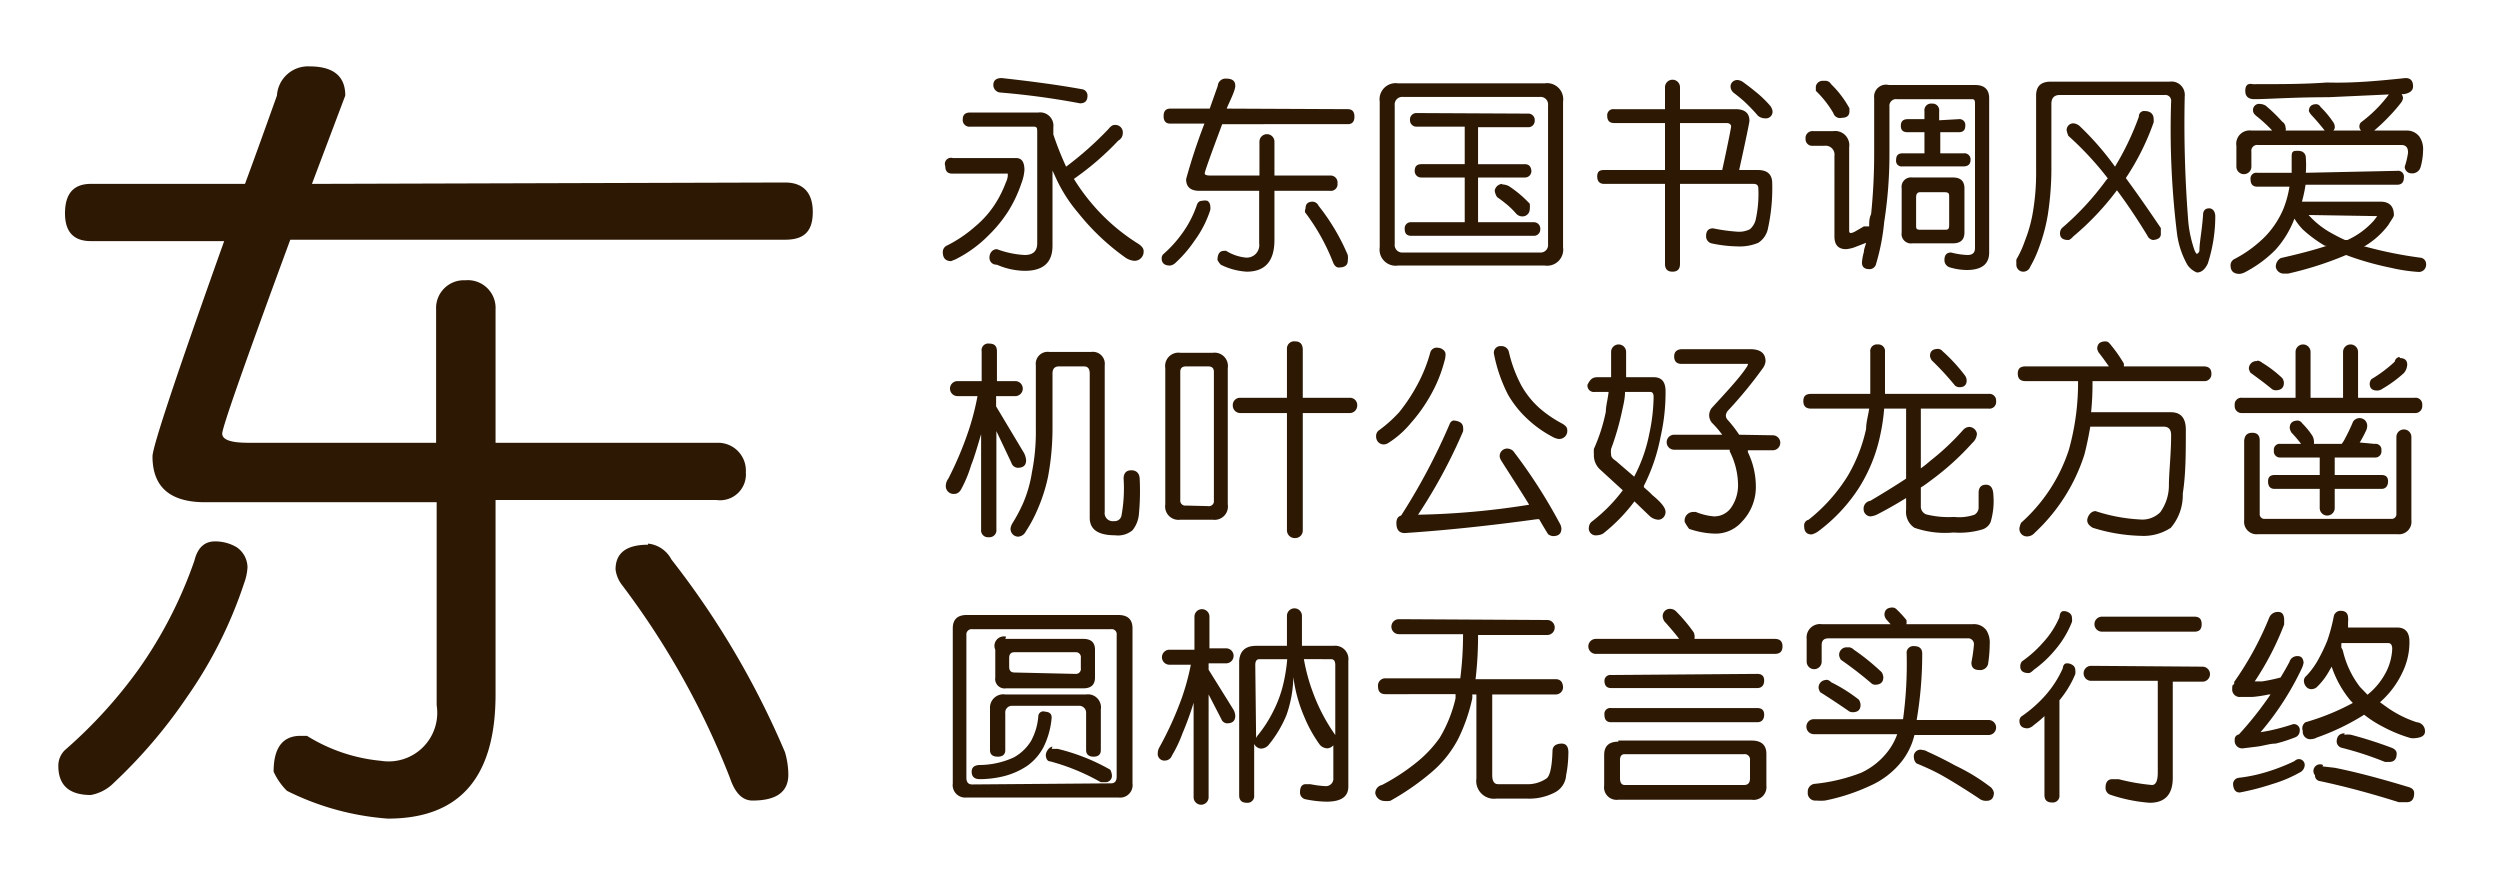
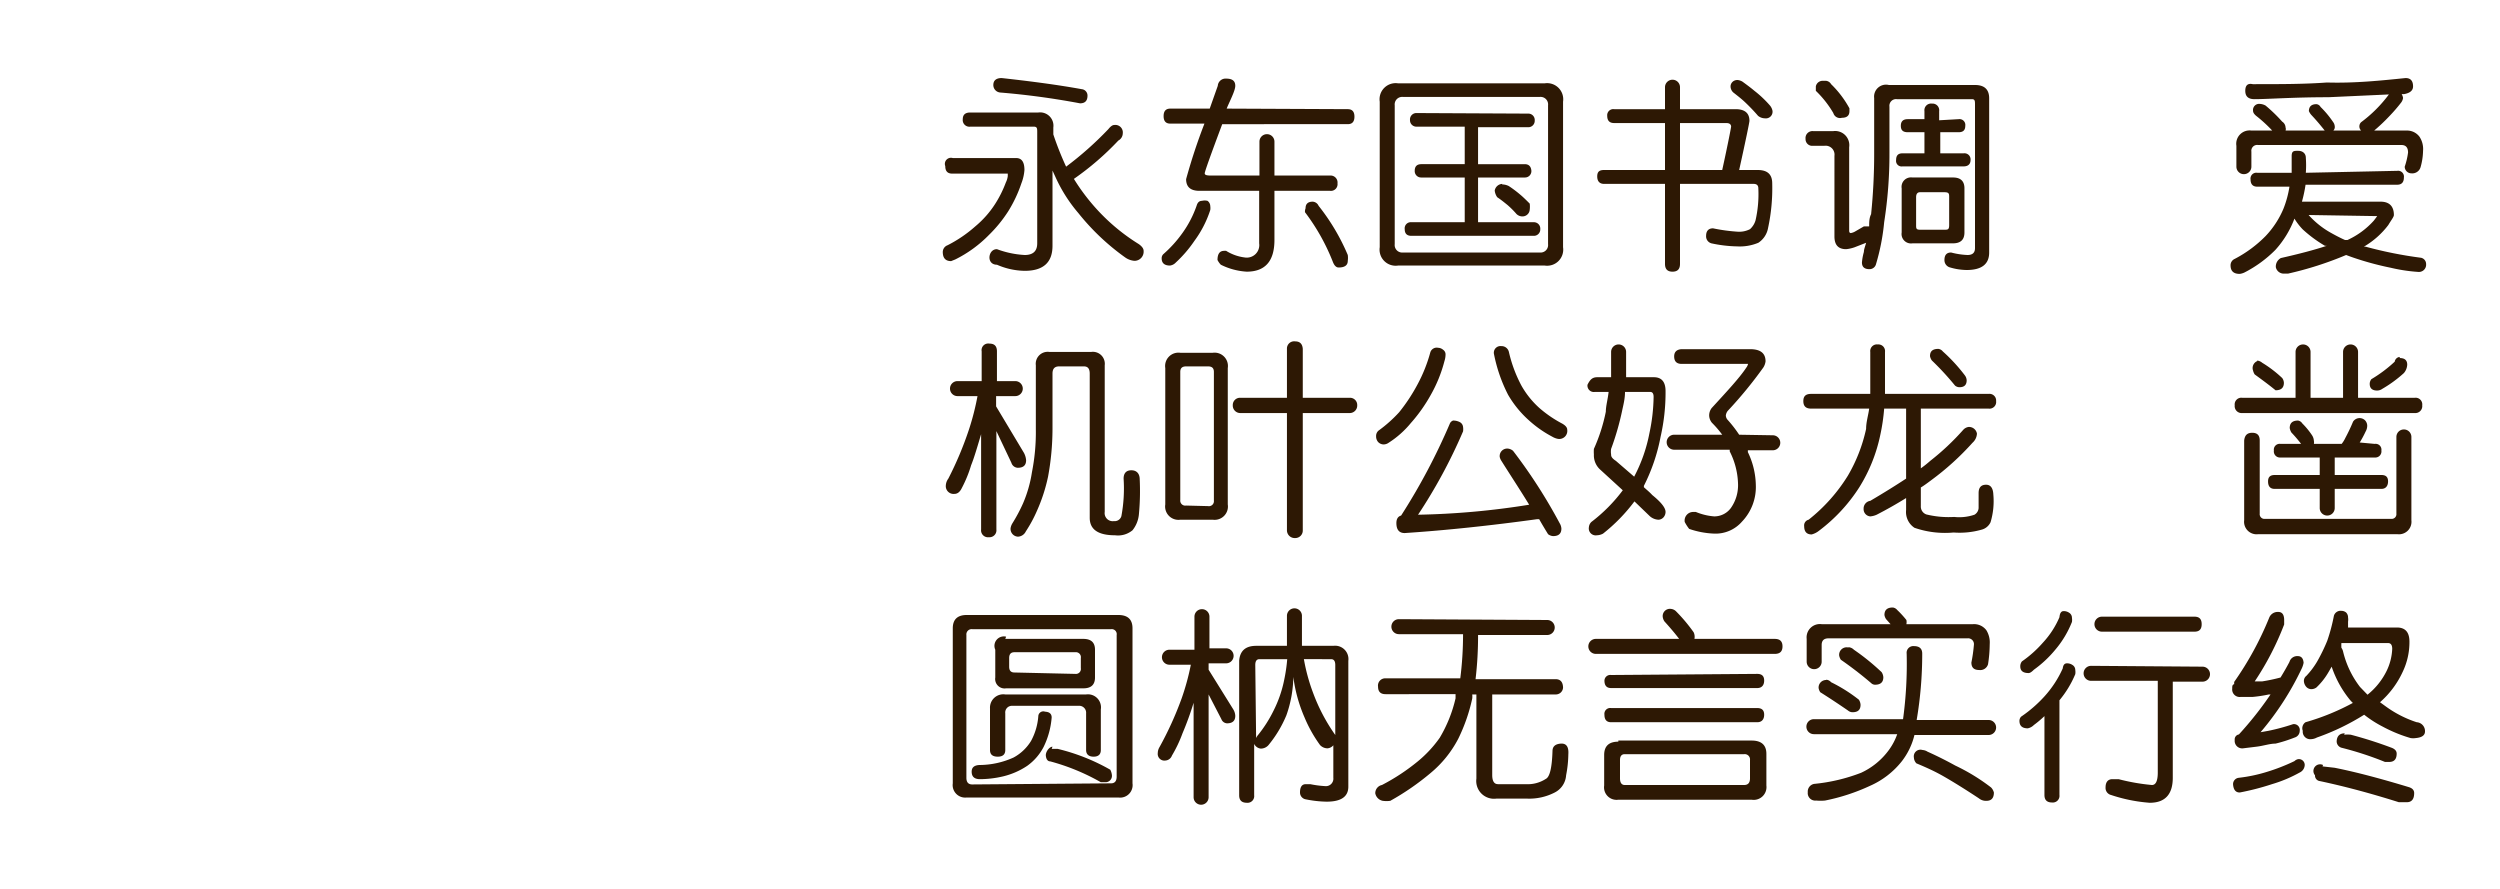
<svg xmlns="http://www.w3.org/2000/svg" viewBox="0 0 90 32">
  <defs>
    <style>.cls-1{fill:#fff;opacity:0;}.cls-2{fill:#2d1804;}</style>
  </defs>
  <title>DF_Yuan_W5</title>
  <g id="レイヤー_2" data-name="レイヤー 2">
    <g id="背景四角">
      <rect class="cls-1" width="90" height="32" />
    </g>
    <g id="main">
      <path class="cls-2" d="M34.3,5.69h2.28c.2,0,.3.14.3.43a1.65,1.65,0,0,1-.11.48,4.75,4.75,0,0,1-.47,1,4.83,4.83,0,0,1-.7.86,4.48,4.48,0,0,1-1.21.88l-.15.06q-.3,0-.3-.33a.26.26,0,0,1,.17-.24,4.71,4.71,0,0,0,1-.68,3.55,3.55,0,0,0,.71-.8,4.05,4.05,0,0,0,.39-.78.73.73,0,0,0,.07-.23q0-.09,0-.09h-2c-.17,0-.25-.09-.25-.27A.22.22,0,0,1,34.3,5.69Zm.63-1.64h2.45a.48.48,0,0,1,.54.54v.25A11.23,11.23,0,0,0,38.38,6,12.11,12.11,0,0,0,39.9,4.65q.12-.15.21-.15a.27.27,0,0,1,.31.3.3.3,0,0,1-.16.26,10.14,10.14,0,0,1-1.6,1.38,7.37,7.37,0,0,0,.84,1.11A7.1,7.1,0,0,0,41,8.79c.11.08.17.16.17.24a.33.33,0,0,1-.33.36.67.67,0,0,1-.33-.12,8.37,8.37,0,0,1-1.69-1.6A5.42,5.42,0,0,1,38,6.38l-.11-.24V8.85q0,.9-1,.9a2.58,2.58,0,0,1-1-.22c-.18,0-.27-.12-.27-.26s.09-.3.27-.3a3.37,3.37,0,0,0,1,.21q.45,0,.45-.42v-4c0-.13,0-.2-.12-.2H34.93a.24.24,0,0,1-.27-.27Q34.66,4.05,34.93,4.05Zm1.13-1.24c1,.11,2,.24,2.88.4a.23.23,0,0,1,.21.23c0,.19-.09.28-.27.28A27.69,27.69,0,0,0,36,3.33a.27.27,0,0,1-.24-.27C35.76,2.9,35.86,2.81,36.06,2.81Z" />
      <path class="cls-2" d="M43.27,7.23a.42.42,0,0,1,.2,0,.24.24,0,0,1,.1.19.5.5,0,0,1,0,.14A3.89,3.89,0,0,1,43,8.67a4.47,4.47,0,0,1-.67.78.35.35,0,0,1-.21.11c-.2,0-.3-.09-.3-.26a.2.2,0,0,1,.06-.15,4.39,4.39,0,0,0,.68-.75,3.86,3.86,0,0,0,.52-1Q43.13,7.23,43.27,7.23Zm5.25-3.3q.24,0,.24.27t-.24.27H44q-.63,1.68-.63,1.77c0,.06.07.08.23.08h1.74V5.1a.27.27,0,1,1,.54,0V6.32h2a.25.25,0,0,1,.27.28.24.24,0,0,1-.27.27h-2V8.64q0,1.14-1,1.14a2.4,2.4,0,0,1-.93-.25.67.67,0,0,1-.12-.17q0-.33.24-.33h.07a1.64,1.64,0,0,0,.68.24.45.45,0,0,0,.51-.51V6.87H43.18q-.48,0-.48-.42a20.62,20.62,0,0,1,.66-2H42.13q-.24,0-.24-.27t.24-.27h1.42l.29-.82a.28.28,0,0,1,.3-.26c.22,0,.33.08.33.26s-.21.57-.31.82ZM47.26,7.26a.25.25,0,0,1,.21.15,7.59,7.59,0,0,1,1.05,1.77.76.76,0,0,1,0,.21q0,.24-.33.24-.13,0-.21-.21a7.47,7.47,0,0,0-1-1.78A.3.3,0,0,1,47,7.5Q47,7.26,47.26,7.26Z" />
      <path class="cls-2" d="M50.33,3h5.28a.58.58,0,0,1,.66.66V8.9a.58.58,0,0,1-.66.66H50.33a.58.58,0,0,1-.66-.66V3.66A.58.58,0,0,1,50.33,3Zm5.1,6.09a.27.27,0,0,0,.3-.3v-5a.27.27,0,0,0-.3-.3H50.51a.27.27,0,0,0-.3.3v5a.27.27,0,0,0,.3.3Zm-.42-5a.23.23,0,0,1,.24.25.23.23,0,0,1-.24.24h-1.8V5.91h1.68q.22,0,.24.24a.23.23,0,0,1-.24.24H53.21V8h2a.23.23,0,0,1,.24.25.23.23,0,0,1-.24.24H50.81q-.24,0-.24-.24A.22.22,0,0,1,50.81,8h1.92V6.39H51.17a.23.23,0,0,1-.24-.24c0-.16.08-.24.24-.24h1.56V4.56H51a.23.23,0,0,1-.24-.24A.23.23,0,0,1,51,4.07Zm-.93,2.55a.53.53,0,0,1,.24.06,4.14,4.14,0,0,1,.4.3c.11.09.23.21.35.33a.89.89,0,0,1,0,.22.26.26,0,0,1-.24.24.3.3,0,0,1-.24-.09,3.21,3.21,0,0,0-.32-.32c-.1-.08-.22-.18-.37-.28a.51.51,0,0,1-.09-.24A.29.29,0,0,1,54.08,6.62Z" />
      <path class="cls-2" d="M58.11,3.93h1.83V3.14a.27.27,0,0,1,.54,0v.79h2c.33,0,.5.14.5.42,0,.05-.12.64-.37,1.77h.67c.35,0,.52.16.52.48a6.8,6.8,0,0,1-.15,1.61.8.8,0,0,1-.35.53,1.73,1.73,0,0,1-.76.13,4.74,4.74,0,0,1-.93-.11.26.26,0,0,1-.19-.27c0-.18.09-.27.25-.27a6.26,6.26,0,0,0,.87.12A.85.85,0,0,0,63,8.25a.68.68,0,0,0,.2-.32,4.24,4.24,0,0,0,.1-1.15c0-.11-.06-.16-.17-.16H60.48V9.5c0,.19-.09.28-.27.28s-.27-.09-.27-.28V6.62H57.75c-.16,0-.25-.09-.25-.27s.09-.23.25-.23h2.19V4.43H58.11c-.16,0-.25-.08-.25-.26A.22.22,0,0,1,58.11,3.93Zm2.37.5V6.12H62c.22-1,.32-1.54.32-1.56s0-.13-.17-.13Zm2.07-1.55a.42.42,0,0,1,.18.06c.15.11.3.22.43.33a4,4,0,0,1,.56.53.43.43,0,0,1,.09.19.24.24,0,0,1-.27.27.4.4,0,0,1-.25-.09,6.57,6.57,0,0,0-.5-.52c-.12-.11-.25-.21-.39-.32a.3.3,0,0,1-.1-.22C62.3,3,62.39,2.88,62.55,2.88Z" />
      <path class="cls-2" d="M68.68,3.06H71.1q.51,0,.51.48V9.09q0,.63-.81.63a2.17,2.17,0,0,1-.59-.09A.27.27,0,0,1,70,9.36q0-.27.24-.27a2.73,2.73,0,0,0,.59.09c.18,0,.27-.08.27-.25V3.77c0-.13,0-.2-.11-.2h-2.7a.24.24,0,0,0-.27.27V5.52A15.83,15.83,0,0,1,67.83,8a7.79,7.79,0,0,1-.3,1.53.24.24,0,0,1-.23.16q-.27,0-.27-.24a1.93,1.93,0,0,1,.07-.38c0-.1.05-.21.08-.33l-.41.16a1.25,1.25,0,0,1-.31.07c-.28,0-.42-.15-.42-.46V5.61a.32.32,0,0,0-.37-.36h-.45A.24.24,0,0,1,65,5a.25.25,0,0,1,.27-.28H66a.51.51,0,0,1,.57.58v3q0,.09.06.09a.46.46,0,0,0,.16-.06l.31-.18.1,0h.09c0-.15,0-.3.07-.44a21.33,21.33,0,0,0,.11-2.18v-2A.43.43,0,0,1,68,3.06Zm-3-.15a.24.24,0,0,1,.24.12,3.64,3.64,0,0,1,.66.87V4q0,.24-.27.24A.25.25,0,0,1,66,4.07a3.71,3.71,0,0,0-.63-.8V3.11A.25.25,0,0,1,65.64,2.91Zm4.83,1.38a.21.21,0,0,1,.24.24c0,.16-.08.23-.24.23h-.66v.76h.84a.22.22,0,0,1,.25.24c0,.15-.09.23-.25.23H68.49a.2.2,0,0,1-.23-.23c0-.16.07-.24.23-.24h.79V4.76h-.6c-.17,0-.25-.07-.25-.23s.08-.24.25-.24h.6V4a.24.24,0,0,1,.27-.27.24.24,0,0,1,.26.27v.33Zm-1.62,2.1h1.42c.27,0,.41.13.41.39V8.37c0,.26-.14.39-.41.39H68.85a.34.34,0,0,1-.39-.39V6.78A.34.34,0,0,1,68.85,6.39ZM70,8.27c.12,0,.17,0,.17-.17v-1c0-.12,0-.18-.17-.18h-.88c-.09,0-.14.06-.14.18v1c0,.12,0,.17.14.17Z" />
-       <path class="cls-2" d="M74.48,2.94H78.1a.48.48,0,0,1,.55.53A44.73,44.73,0,0,0,78.78,8,4.36,4.36,0,0,0,79,9a.42.42,0,0,0,.08.14A.14.14,0,0,0,79.18,9c0-.27.09-.69.13-1.26,0-.15.07-.23.2-.24s.23.09.24.27a5.54,5.54,0,0,1-.27,1.72c-.1.21-.23.32-.39.32a.75.75,0,0,1-.34-.27,3.08,3.08,0,0,1-.38-1.15,30.76,30.76,0,0,1-.21-4.73.21.21,0,0,0-.24-.24H74.15c-.2,0-.3.11-.3.32V6.12a10.84,10.84,0,0,1-.13,1.62,6.28,6.28,0,0,1-.31,1.16,4.29,4.29,0,0,1-.32.7.27.27,0,0,1-.23.18.25.25,0,0,1-.27-.28.94.94,0,0,1,0-.16,3.7,3.7,0,0,0,.31-.68,5,5,0,0,0,.29-1.06,8.42,8.42,0,0,0,.11-1.48V3.44c0-.33.17-.5.52-.5ZM77.23,4a.32.32,0,0,1,.2.06.26.26,0,0,1,.1.21.5.5,0,0,1,0,.14,9,9,0,0,1-1,2q.58.79,1.26,1.8v.22q0,.18-.27.21a.25.25,0,0,1-.21-.15c-.37-.61-.74-1.16-1.1-1.64a9.87,9.87,0,0,1-1.57,1.66c-.08.09-.14.13-.18.13q-.3,0-.3-.24a.28.28,0,0,1,.07-.19,10,10,0,0,0,1.59-1.72l.06-.07a11.27,11.27,0,0,0-1.42-1.53,1.3,1.3,0,0,1-.06-.19.24.24,0,0,1,.24-.26.39.39,0,0,1,.25.12A10.37,10.37,0,0,1,76.14,6,10.06,10.06,0,0,0,77,4.2.19.19,0,0,1,77.23,4Z" />
      <path class="cls-2" d="M86.3,6.15a.21.21,0,0,1,.24.24c0,.17-.08.26-.24.26H83a5,5,0,0,1-.13.61H85.7c.32,0,.48.17.48.48,0,.07-.1.19-.2.36a3,3,0,0,1-.88.78l.06,0a14.76,14.76,0,0,0,2,.4.23.23,0,0,1,.18.23.26.26,0,0,1-.27.28,6,6,0,0,1-1-.15,10.77,10.77,0,0,1-1.42-.39l-.19-.07a12.29,12.29,0,0,1-2.09.67l-.14,0a.29.29,0,0,1-.3-.23.35.35,0,0,1,.18-.33c.66-.15,1.2-.29,1.65-.44l-.06,0a4.61,4.61,0,0,1-.8-.59,2.14,2.14,0,0,1-.3-.39A3.5,3.5,0,0,1,81.91,9a4.39,4.39,0,0,1-1.11.81.58.58,0,0,1-.17.05c-.22,0-.33-.1-.33-.31a.25.25,0,0,1,.15-.23,4.44,4.44,0,0,0,1.11-.82,3.25,3.25,0,0,0,.65-1,3.66,3.66,0,0,0,.21-.78H81.26c-.16,0-.24-.09-.24-.26a.21.21,0,0,1,.24-.24H82.5c0-.2,0-.4,0-.6s.09-.19.24-.19.27.09.27.25a3.81,3.81,0,0,1,0,.54Zm.3-3.34q.27,0,.27.3c0,.15-.11.24-.33.28h-.08a.34.34,0,0,1,.05.14.37.37,0,0,1-.06.15A5.72,5.72,0,0,1,86,4.2a6.36,6.36,0,0,1-.53.5h1.16a.56.56,0,0,1,.47.22.8.8,0,0,1,.13.51,2.29,2.29,0,0,1-.09.59.31.31,0,0,1-.33.22A.24.24,0,0,1,86.57,6a2.6,2.6,0,0,0,.12-.51q0-.27-.24-.27H81.29a.21.21,0,0,0-.24.24V6a.27.27,0,1,1-.54,0V5.25a.48.48,0,0,1,.54-.55h.75a5.23,5.23,0,0,0-.54-.5q-.15-.11-.15-.21a.22.22,0,0,1,.24-.25.48.48,0,0,1,.21.06,5.57,5.57,0,0,1,.6.58.26.26,0,0,1,.12.21.16.16,0,0,1,0,.11h1.41c-.15-.19-.31-.38-.48-.56A.53.53,0,0,1,83.12,4c0-.16.09-.25.27-.25a.19.19,0,0,1,.15.1,3.48,3.48,0,0,1,.45.54.29.29,0,0,1,.06.15A.18.18,0,0,1,84,4.7h1a.21.21,0,0,1,0-.3,4.82,4.82,0,0,0,1-1h0l-2.18.1c-1.28,0-2.17.07-2.66.07q-.33,0-.33-.3t.27-.24c1,0,1.85,0,2.67-.06C84.77,3,85.72,2.9,86.6,2.81ZM83.11,7.74a3.09,3.09,0,0,0,.8.64c.16.09.33.18.51.26l.09,0a2.89,2.89,0,0,0,.95-.7l.12-.16Z" />
      <path class="cls-2" d="M36.55,13.72a.27.27,0,0,1,0,.54h-.69v.37l1,1.67a.67.67,0,0,1,.08.27q0,.27-.3.27a.25.25,0,0,1-.23-.18l-.54-1.14v3.54a.25.25,0,0,1-.27.28.25.25,0,0,1-.28-.28V15.53a.3.3,0,0,1,0,.1c-.14.47-.25.85-.36,1.12a4.47,4.47,0,0,1-.33.81c-.07.15-.16.22-.27.22a.28.28,0,0,1-.31-.31.45.45,0,0,1,.09-.24,12.4,12.4,0,0,0,.74-1.76,9.21,9.21,0,0,0,.31-1.21h-.72a.27.27,0,0,1,0-.54h.87V12.65a.24.24,0,0,1,.28-.28c.18,0,.27.09.27.28v1.07Zm1.73-1.05h1a.43.43,0,0,1,.49.48v5.28a.29.29,0,0,0,.33.33.25.25,0,0,0,.27-.18,5.45,5.45,0,0,0,.08-1.35c0-.2.1-.3.28-.3s.3.11.3.33A8.89,8.89,0,0,1,41,18.52a1.07,1.07,0,0,1-.23.57.82.82,0,0,1-.63.18c-.61,0-.91-.21-.91-.63V13.45c0-.18-.07-.26-.21-.26h-.89c-.16,0-.24.08-.24.26v2a9.54,9.54,0,0,1-.16,1.71,6.05,6.05,0,0,1-.4,1.23,4.85,4.85,0,0,1-.4.74.33.33,0,0,1-.28.19.28.28,0,0,1-.27-.3.49.49,0,0,1,.06-.17,5.88,5.88,0,0,0,.39-.73A4.6,4.6,0,0,0,37.15,17a7.38,7.38,0,0,0,.14-1.55V13.15a.43.43,0,0,1,.49-.48Z" />
      <path class="cls-2" d="M42.49,12.7h1.17a.48.48,0,0,1,.54.55v4.91a.48.48,0,0,1-.54.55H42.49a.48.48,0,0,1-.54-.55V13.25A.48.48,0,0,1,42.49,12.7Zm1,5.52a.18.18,0,0,0,.21-.2V13.39c0-.14-.07-.2-.21-.2H42.7c-.14,0-.21.06-.21.2V18a.18.18,0,0,0,.21.2Zm5.1-3.9a.26.26,0,0,1,.27.27.27.27,0,0,1-.27.28H46.9v4.22a.27.27,0,0,1-.27.28.28.28,0,0,1-.3-.28V14.87H44.65a.27.27,0,0,1-.27-.28.26.26,0,0,1,.27-.27h1.68V12.56a.26.26,0,0,1,.3-.27q.25,0,.27.27v1.76Z" />
      <path class="cls-2" d="M51.77,12.52a.29.29,0,0,1,.18.07.2.2,0,0,1,.09.17A.81.81,0,0,1,52,13a5,5,0,0,1-.5,1.23,5.63,5.63,0,0,1-.71,1,3.4,3.4,0,0,1-.8.71.32.32,0,0,1-.18.06.28.28,0,0,1-.2-.09.31.31,0,0,1-.07-.21.25.25,0,0,1,.09-.2,4.81,4.81,0,0,0,.74-.66,6.29,6.29,0,0,0,.66-1,5.4,5.4,0,0,0,.46-1.15A.24.24,0,0,1,51.77,12.52Zm.54,2.62a.51.51,0,0,1,.25.06.22.22,0,0,1,.11.17.55.55,0,0,1,0,.16,18.87,18.87,0,0,1-1.62,3,28.22,28.22,0,0,0,4-.36c-.33-.54-.68-1.07-1-1.58a.42.42,0,0,1-.06-.14.27.27,0,0,1,.3-.3.34.34,0,0,1,.18.08,19,19,0,0,1,1.68,2.61.41.41,0,0,1,.06.19q0,.27-.3.27a.34.34,0,0,1-.18-.07c-.11-.18-.22-.36-.32-.54h-.07c-1.67.23-3.26.4-4.77.5q-.3,0-.3-.36c0-.15.06-.24.17-.27a22.39,22.39,0,0,0,1.75-3.3A.2.2,0,0,1,52.31,15.14Zm1.74-2.68a.27.27,0,0,1,.27.21,4.89,4.89,0,0,0,.45,1.21,3.18,3.18,0,0,0,.65.81,4.28,4.28,0,0,0,.82.56c.12.07.18.14.18.22a.29.29,0,0,1-.33.33.63.63,0,0,1-.21-.08,4.06,4.06,0,0,1-.83-.58,3.75,3.75,0,0,1-.76-.93,5.53,5.53,0,0,1-.51-1.48A.24.24,0,0,1,54.05,12.46Z" />
      <path class="cls-2" d="M57.5,13.58H58c0-.28,0-.58,0-.91a.27.27,0,0,1,.54,0c0,.33,0,.63,0,.91h1c.28,0,.42.17.42.5a7.19,7.19,0,0,1-.18,1.65,6.64,6.64,0,0,1-.6,1.76l0,.05c.11.1.22.19.3.28.32.26.48.46.48.61a.3.3,0,0,1-.07.19.26.26,0,0,1-.18.09.5.5,0,0,1-.34-.15l-.53-.51a6.2,6.2,0,0,1-1.13,1.16.49.49,0,0,1-.22.06.25.25,0,0,1-.29-.29.3.3,0,0,1,.09-.19,5.77,5.77,0,0,0,1.13-1.14l-.83-.76a.69.69,0,0,1-.21-.53,1.32,1.32,0,0,1,0-.2,6.26,6.26,0,0,0,.43-1.34c0-.2.07-.44.1-.71h-.5a.23.23,0,0,1-.26-.26C57.24,13.67,57.32,13.58,57.5,13.58Zm1,.53c0,.25-.06.47-.1.66A9.76,9.76,0,0,1,58,16.16a.63.63,0,0,0,0,.2c0,.05,0,.12.17.23l.66.57a5.59,5.59,0,0,0,.55-1.57,6.57,6.57,0,0,0,.15-1.3q0-.18-.12-.18Zm5.32,1.56a.27.27,0,1,1,0,.54h-.9a.09.09,0,0,1,0,.06,2.84,2.84,0,0,1,.29,1.2,1.8,1.8,0,0,1-.5,1.31,1.26,1.26,0,0,1-1,.43,3.11,3.11,0,0,1-.9-.17,1.48,1.48,0,0,1-.16-.25.31.31,0,0,1,.3-.36l.1,0a2.15,2.15,0,0,0,.66.16.74.74,0,0,0,.6-.3,1.42,1.42,0,0,0,.26-.84,2.73,2.73,0,0,0-.3-1.2l0-.06h-2a.27.27,0,1,1,0-.54H62a3.67,3.67,0,0,0-.37-.43.43.43,0,0,1-.1-.26.44.44,0,0,1,.09-.27c.54-.59,1-1.08,1.25-1.46a.33.33,0,0,0,.06-.13H60.54q-.27,0-.27-.27c0-.16.09-.25.27-.26H63c.37,0,.56.14.56.44a.54.54,0,0,1-.08.22,15.23,15.23,0,0,1-1.28,1.56.32.32,0,0,0-.07.17.25.25,0,0,0,.07.16,4.48,4.48,0,0,1,.41.53Z" />
      <path class="cls-2" d="M71.59,14.18a.24.24,0,0,1,.27.26.24.24,0,0,1-.27.27H69.15v2.15a4,4,0,0,0,.34-.27,8.94,8.94,0,0,0,1.19-1.12.32.32,0,0,1,.19-.1.29.29,0,0,1,.3.24.47.47,0,0,1-.16.33,9.75,9.75,0,0,1-1.49,1.35c-.12.09-.24.18-.37.26v.67a.3.3,0,0,0,.2.3,3.37,3.37,0,0,0,1,.09,1.7,1.7,0,0,0,.73-.08.3.3,0,0,0,.15-.24v-.54q0-.3.27-.3c.16,0,.25.12.26.35a2.64,2.64,0,0,1-.1,1,.49.49,0,0,1-.33.27,2.89,2.89,0,0,1-1,.1A3.35,3.35,0,0,1,68.92,19a.68.68,0,0,1-.3-.64v-.43c-.34.21-.69.41-1.06.6a.7.7,0,0,1-.23.06.26.26,0,0,1-.24-.27.28.28,0,0,1,.24-.29c.51-.3.94-.57,1.29-.8V14.71h-.79a7,7,0,0,1-.14.95,5.77,5.77,0,0,1-.76,1.89,6,6,0,0,1-1.45,1.56.71.71,0,0,1-.26.13q-.27,0-.27-.3a.21.21,0,0,1,.16-.23,6.11,6.11,0,0,0,1.41-1.58,5.73,5.73,0,0,0,.66-1.69c0-.25.08-.49.11-.73H65.2c-.19,0-.28-.09-.28-.27s.09-.26.28-.26h2.13q0-.33,0-.63v-.88a.24.24,0,0,1,.27-.27.24.24,0,0,1,.26.27v.88c0,.21,0,.42,0,.63Zm-1.81-1.62a.24.24,0,0,1,.16.09,6.12,6.12,0,0,1,.8.87.32.32,0,0,1,.06.17c0,.17-.09.25-.26.25a.25.25,0,0,1-.16-.06,10.17,10.17,0,0,0-.83-.9.37.37,0,0,1-.07-.16C69.48,12.64,69.58,12.56,69.78,12.56Z" />
-       <path class="cls-2" d="M79.33,13.19c.18,0,.28.08.28.26a.25.25,0,0,1-.28.27h-4a10.15,10.15,0,0,1-.05,1.12h2.87q.54,0,.54.63c0,.84,0,1.6-.11,2.3A1.81,1.81,0,0,1,78.15,19a1.79,1.79,0,0,1-1.09.29A6.25,6.25,0,0,1,75.34,19c-.14-.08-.2-.17-.2-.27s.1-.33.3-.33a6.07,6.07,0,0,0,1.59.3.92.92,0,0,0,.74-.26,1.66,1.66,0,0,0,.31-.93c0-.52.08-1.13.08-1.85q0-.3-.27-.3H75.25q-.09.53-.21,1a6.56,6.56,0,0,1-1.79,2.82.36.36,0,0,1-.25.13.27.27,0,0,1-.3-.3.71.71,0,0,1,.06-.19,6,6,0,0,0,1.72-2.63,8.94,8.94,0,0,0,.33-2.47H72.92c-.19,0-.28-.09-.28-.27s.09-.26.28-.26h3c-.12-.17-.24-.34-.36-.49a.42.42,0,0,1-.06-.14q0-.27.3-.27a.19.19,0,0,1,.15.08,5.09,5.09,0,0,1,.51.72l0,.1Z" />
-       <path class="cls-2" d="M86.93,14.32a.24.24,0,0,1,.27.27.25.25,0,0,1-.27.28H80.72a.25.25,0,0,1-.27-.28.24.24,0,0,1,.27-.27h1.92V12.67a.27.27,0,1,1,.54,0v1.65h1.17V12.67a.27.27,0,0,1,.54,0v1.65Zm-5.85,1.26c.18,0,.27.09.27.28v2.63a.17.17,0,0,0,.18.19h4.56a.17.17,0,0,0,.18-.19V15.73a.27.27,0,0,1,.54,0v3a.45.45,0,0,1-.51.5h-5a.45.45,0,0,1-.51-.5V15.86C80.81,15.67,80.9,15.58,81.08,15.58Zm.18-2.6a.34.34,0,0,1,.18.08,4.29,4.29,0,0,1,.72.55.32.32,0,0,1,.06.17q0,.27-.3.27a.24.24,0,0,1-.15-.06c-.23-.19-.49-.38-.75-.57a.42.42,0,0,1-.06-.14A.27.27,0,0,1,81.26,13Zm4.23,3a.21.21,0,0,1,.24.24.22.22,0,0,1-.24.25H84.05v.63h1.68c.16,0,.24.07.24.23s-.08.27-.24.27H84.05v.69a.27.27,0,1,1-.54,0v-.69H81.89q-.24,0-.24-.27c0-.16.08-.23.24-.23h1.62v-.63H82.1a.22.22,0,0,1-.24-.25.21.21,0,0,1,.24-.24h.74a4.71,4.71,0,0,0-.35-.41.46.46,0,0,1-.06-.16q0-.27.3-.27a.22.22,0,0,1,.15.1,2.74,2.74,0,0,1,.36.44.41.41,0,0,1,.06.19.27.27,0,0,1,0,.11h1a1.07,1.07,0,0,0,.13-.21,6.49,6.49,0,0,0,.28-.59.28.28,0,0,1,.43-.05.29.29,0,0,1,.08.19.43.43,0,0,1-.06.22,3.72,3.72,0,0,1-.21.39.1.1,0,0,1,0,0Zm.9-3.09q.27,0,.27.24a.5.5,0,0,1-.12.3,4.51,4.51,0,0,1-.78.57.32.32,0,0,1-.18.06q-.27,0-.27-.24a.27.27,0,0,1,.06-.17,4.84,4.84,0,0,0,.84-.63A.2.2,0,0,1,86.39,12.85Z" />
+       <path class="cls-2" d="M86.93,14.32a.24.24,0,0,1,.27.27.25.25,0,0,1-.27.28H80.72a.25.25,0,0,1-.27-.28.24.24,0,0,1,.27-.27h1.92V12.67a.27.27,0,1,1,.54,0v1.65h1.17V12.67a.27.27,0,0,1,.54,0v1.65Zm-5.85,1.26c.18,0,.27.09.27.28v2.63a.17.17,0,0,0,.18.19h4.56a.17.17,0,0,0,.18-.19V15.73a.27.27,0,0,1,.54,0v3a.45.45,0,0,1-.51.5h-5a.45.45,0,0,1-.51-.5V15.86C80.81,15.67,80.9,15.58,81.08,15.58Zm.18-2.6a.34.34,0,0,1,.18.08,4.29,4.29,0,0,1,.72.55.32.32,0,0,1,.06.17q0,.27-.3.27c-.23-.19-.49-.38-.75-.57a.42.42,0,0,1-.06-.14A.27.27,0,0,1,81.26,13Zm4.23,3a.21.21,0,0,1,.24.24.22.22,0,0,1-.24.25H84.05v.63h1.68c.16,0,.24.07.24.23s-.08.27-.24.27H84.05v.69a.27.27,0,1,1-.54,0v-.69H81.89q-.24,0-.24-.27c0-.16.08-.23.24-.23h1.62v-.63H82.1a.22.22,0,0,1-.24-.25.21.21,0,0,1,.24-.24h.74a4.71,4.71,0,0,0-.35-.41.46.46,0,0,1-.06-.16q0-.27.3-.27a.22.22,0,0,1,.15.1,2.74,2.74,0,0,1,.36.44.41.41,0,0,1,.06.19.27.27,0,0,1,0,.11h1a1.07,1.07,0,0,0,.13-.21,6.49,6.49,0,0,0,.28-.59.28.28,0,0,1,.43-.05.29.29,0,0,1,.08.19.43.43,0,0,1-.06.22,3.72,3.72,0,0,1-.21.39.1.1,0,0,1,0,0Zm.9-3.09q.27,0,.27.24a.5.5,0,0,1-.12.3,4.51,4.51,0,0,1-.78.57.32.32,0,0,1-.18.06q-.27,0-.27-.24a.27.27,0,0,1,.06-.17,4.84,4.84,0,0,0,.84-.63A.2.2,0,0,1,86.39,12.85Z" />
      <path class="cls-2" d="M34.8,22.14h5.46q.51,0,.51.48V28.2a.45.45,0,0,1-.51.51H34.8a.45.45,0,0,1-.5-.51V22.62C34.3,22.3,34.47,22.14,34.8,22.14ZM40,28.2c.13,0,.2-.08.2-.24v-5.1a.18.18,0,0,0-.2-.21H35a.19.19,0,0,0-.21.21V28q0,.24.21.24Zm-2.41-2.58q.27,0,.27.21a2.93,2.93,0,0,1-.29,1.06,1.93,1.93,0,0,1-.59.68,2.69,2.69,0,0,1-.87.38,3.7,3.7,0,0,1-.83.1q-.3,0-.3-.27c0-.15.09-.23.28-.24a3,3,0,0,0,1.23-.27,1.66,1.66,0,0,0,.63-.6,2.21,2.21,0,0,0,.26-.9A.18.18,0,0,1,37.62,25.62ZM36.19,25H39.1a.47.47,0,0,1,.53.54V27c0,.16-.09.24-.26.24s-.27-.08-.27-.24V25.68a.25.25,0,0,0-.28-.27H36.45a.24.24,0,0,0-.26.27V27q0,.24-.27.24c-.19,0-.28-.08-.28-.24V25.5A.48.48,0,0,1,36.19,25Zm0-2H39q.42,0,.42.39v1q0,.39-.42.39H36.22a.34.34,0,0,1-.39-.39v-1A.34.34,0,0,1,36.22,22.92Zm2.52,1.26a.18.18,0,0,0,.2-.21v-.36a.18.18,0,0,0-.2-.21H36.52c-.13,0-.19.07-.19.21V24c0,.14.06.21.19.21Zm-.85,2.7.22,0a7.24,7.24,0,0,1,1.89.75.53.53,0,0,1,.06.21.23.23,0,0,1-.22.24l-.18,0a7.71,7.71,0,0,0-1.82-.75c-.1,0-.15-.09-.16-.21S37.76,26.89,37.89,26.88Z" />
      <path class="cls-2" d="M44.14,23.34a.27.27,0,1,1,0,.54h-.63v.23l.89,1.43a.49.49,0,0,1,.07.23q0,.27-.3.27a.23.23,0,0,1-.2-.15L43.51,25v3.7a.27.27,0,0,1-.54,0v-3.4a11.2,11.2,0,0,1-.4,1.1,4.71,4.71,0,0,1-.38.8.27.27,0,0,1-.24.18.24.24,0,0,1-.27-.27.42.42,0,0,1,.06-.21,12.18,12.18,0,0,0,.8-1.76,8.64,8.64,0,0,0,.33-1.21H42.1a.27.27,0,1,1,0-.54H43V22.2a.27.27,0,0,1,.54,0v1.14Zm1.08-.09h1.11V22.17a.27.27,0,0,1,.54,0v1.08H48a.48.48,0,0,1,.54.54v4.53q0,.54-.78.54a4.06,4.06,0,0,1-.78-.09.25.25,0,0,1-.18-.24q0-.3.21-.3l.16,0a3.68,3.68,0,0,0,.53.07A.27.27,0,0,0,48,28V26.83a.31.31,0,0,1-.21.11.37.37,0,0,1-.27-.12,4.88,4.88,0,0,1-.56-1,5.36,5.36,0,0,1-.4-1.45,4.31,4.31,0,0,1-.25,1.38,4.25,4.25,0,0,1-.65,1.08.37.37,0,0,1-.27.12.3.3,0,0,1-.24-.17v1.85a.24.24,0,0,1-.26.27c-.19,0-.28-.09-.28-.27V23.79Q44.65,23.25,45.22,23.25Zm0,3.32a.41.41,0,0,1,.07-.11,4.64,4.64,0,0,0,.55-.86,4.34,4.34,0,0,0,.39-1.12,5.88,5.88,0,0,0,.11-.75h-1q-.15,0-.15.21Zm1.72-2.84a6.71,6.71,0,0,0,.33,1.21,6.52,6.52,0,0,0,.8,1.52V23.94q0-.21-.15-.21Z" />
      <path class="cls-2" d="M55.7,22.32a.27.27,0,1,1,0,.54H53.21a13.12,13.12,0,0,1-.09,1.59H56q.26,0,.27.3A.26.26,0,0,1,56,25H53.72V27.9q0,.33.21.33h1a1.2,1.2,0,0,0,.72-.19c.14-.07.22-.39.24-1q0-.25.3-.27t.27.39a4.17,4.17,0,0,1-.08.75.75.75,0,0,1-.41.62,2,2,0,0,1-1,.22H53.87a.64.64,0,0,1-.72-.72V25H53a.61.61,0,0,1,0,.15,6.31,6.31,0,0,1-.5,1.44,4,4,0,0,1-1,1.24,9.19,9.19,0,0,1-1.45,1,1,1,0,0,1-.27,0,.34.34,0,0,1-.27-.27.3.3,0,0,1,.24-.3,7.39,7.39,0,0,0,1.29-.85,4.3,4.3,0,0,0,.79-.85,4.91,4.91,0,0,0,.57-1.42l0-.15H49.88q-.27,0-.27-.27a.26.26,0,0,1,.27-.3h2.69a12.53,12.53,0,0,0,.1-1.59H50.36a.27.27,0,0,1,0-.54Z" />
      <path class="cls-2" d="M63.89,23c.19,0,.28.09.28.27s-.09.27-.28.27H57.45a.27.27,0,1,1,0-.54h3c-.16-.21-.34-.42-.53-.63a.37.37,0,0,1-.06-.15.26.26,0,0,1,.29-.3.3.3,0,0,1,.19.09,5.94,5.94,0,0,1,.63.75A.38.38,0,0,1,61,23,.13.13,0,0,1,61,23Zm-.63,2.49c.17,0,.25.08.25.24s-.08.27-.25.27H58q-.24,0-.24-.27a.21.21,0,0,1,.24-.24Zm-5,1.17h4.8c.35,0,.53.16.53.48v1.14a.46.46,0,0,1-.53.51h-4.8a.45.45,0,0,1-.51-.51V27.18Q57.75,26.7,58.26,26.7Zm5-2.4c.17,0,.25.08.25.24s-.08.27-.25.27H58q-.24,0-.24-.27A.21.21,0,0,1,58,24.3Zm-.47,4q.21,0,.21-.24v-.66a.19.19,0,0,0-.21-.21H58.49c-.11,0-.17.07-.17.21v.66c0,.16.06.24.17.24Z" />
      <path class="cls-2" d="M71.59,25.92a.27.27,0,1,1,0,.54H68.92a2.5,2.5,0,0,1-.45.94,3,3,0,0,1-1.15.89,7.13,7.13,0,0,1-1.62.53,1.78,1.78,0,0,1-.32,0,.27.27,0,0,1-.3-.3.28.28,0,0,1,.23-.3A6.36,6.36,0,0,0,67,27.82,2.57,2.57,0,0,0,68,27a2.19,2.19,0,0,0,.3-.57h-3a.27.27,0,0,1,0-.54h3.21a14.72,14.72,0,0,0,.13-2.36.24.24,0,0,1,.26-.27q.3,0,.3.27A14.2,14.2,0,0,1,69,25.92Zm-6-3.45h2.47l-.16-.18a.37.37,0,0,1-.06-.15q0-.27.3-.27a.24.24,0,0,1,.16.09q.17.16.33.36a.37.37,0,0,1,0,.15h2.4a.55.55,0,0,1,.48.22.84.84,0,0,1,.12.5,5,5,0,0,1-.06.72.29.29,0,0,1-.32.21c-.19,0-.28-.09-.28-.27a5.39,5.39,0,0,0,.09-.63.21.21,0,0,0-.23-.24h-5c-.17,0-.25.08-.25.24v.6a.27.27,0,1,1-.54,0V23A.48.48,0,0,1,65.58,22.47Zm.16,2a.26.26,0,0,1,.17.09,5.56,5.56,0,0,1,1,.63.38.38,0,0,1,.06.18c0,.18-.09.27-.29.27a.25.25,0,0,1-.16-.06c-.32-.22-.65-.44-1-.66a.37.37,0,0,1-.06-.15A.27.27,0,0,1,65.74,24.48Zm.8-1.17a.3.3,0,0,1,.19.09,8.07,8.07,0,0,1,1,.81.38.38,0,0,1,.06.18q0,.27-.3.27a.2.2,0,0,1-.14-.06,13.62,13.62,0,0,0-1.09-.84.43.43,0,0,1-.06-.15A.27.27,0,0,1,66.54,23.31ZM69.21,27a.38.38,0,0,1,.18.06c.38.17.71.34,1,.5a7.08,7.08,0,0,1,1.29.79.41.41,0,0,1,.1.18q0,.3-.27.3a.4.4,0,0,1-.27-.09c-.5-.33-.92-.59-1.25-.78s-.62-.32-1-.48a.32.32,0,0,1-.09-.21A.24.24,0,0,1,69.21,27Z" />
      <path class="cls-2" d="M74.41,23.88a.34.34,0,0,1,.2.06.21.21,0,0,1,.1.18.49.49,0,0,1,0,.15,3.69,3.69,0,0,1-.57.94v3.41a.24.24,0,0,1-.26.27c-.19,0-.28-.09-.28-.27V25.78a3.79,3.79,0,0,1-.38.32.43.43,0,0,1-.22.12q-.3,0-.3-.27a.22.22,0,0,1,.06-.15,4.71,4.71,0,0,0,.85-.74,3.83,3.83,0,0,0,.65-1Q74.28,23.88,74.41,23.88ZM74.29,22a.34.34,0,0,1,.2.06.21.21,0,0,1,.1.18.49.49,0,0,1,0,.15,3.56,3.56,0,0,1-.6,1,4.06,4.06,0,0,1-.77.72c-.08.08-.14.12-.19.12q-.3,0-.3-.24a.28.28,0,0,1,.06-.18,4.14,4.14,0,0,0,.76-.68,3.17,3.17,0,0,0,.59-.91Q74.16,22,74.29,22Zm5,2a.27.27,0,1,1,0,.54H78.22V28c0,.6-.28.9-.83.9A5.71,5.71,0,0,1,76,28.62a.26.26,0,0,1-.2-.27c0-.19.08-.29.23-.3l.24,0a7.35,7.35,0,0,0,1.2.21q.21,0,.21-.45v-3.3H75.28a.27.27,0,0,1,0-.54ZM79,22.2c.18,0,.26.09.26.27s-.08.27-.26.27H75.67a.27.27,0,0,1,0-.54Z" />
      <path class="cls-2" d="M82.55,26.07a.21.21,0,0,1,.24.24.25.25,0,0,1-.18.24,5.14,5.14,0,0,1-.69.22c-.21,0-.43.08-.68.11l-.49.06a.27.27,0,0,1-.3-.3.18.18,0,0,1,.15-.2h0A12.56,12.56,0,0,0,81.74,25h-.06a4.89,4.89,0,0,1-.59.09l-.43,0a.27.27,0,0,1-.3-.3c0-.08,0-.14.07-.16l0-.08a11.5,11.5,0,0,0,1.26-2.31.33.33,0,0,1,.33-.21q.2,0,.21.27s0,.08,0,.18a10.29,10.29,0,0,1-1.06,2.05l.27,0a6.4,6.4,0,0,0,.66-.14c.11-.18.22-.37.32-.56a.29.29,0,0,1,.3-.21q.19,0,.21.24a.84.84,0,0,1-.06.19,10.34,10.34,0,0,1-1.49,2.31l.28-.05A7.54,7.54,0,0,0,82.55,26.07Zm.18,1.26a.21.21,0,0,1,.24.21.31.31,0,0,1-.18.27,4.85,4.85,0,0,1-1,.42,9.18,9.18,0,0,1-1.16.3q-.22,0-.24-.3A.23.23,0,0,1,80.6,28a5.47,5.47,0,0,0,1-.21,6.89,6.89,0,0,0,1-.39A.27.27,0,0,1,82.73,27.33Zm2-2a1.29,1.29,0,0,1-.16-.17A3.78,3.78,0,0,1,83.94,24l-.11.19a2.42,2.42,0,0,1-.44.56.32.32,0,0,1-.18.06.25.25,0,0,1-.19-.09.34.34,0,0,1-.08-.21.23.23,0,0,1,.09-.18,2.83,2.83,0,0,0,.39-.52,6.36,6.36,0,0,0,.36-.74,6.39,6.39,0,0,0,.24-.9.25.25,0,0,1,.27-.18.27.27,0,0,1,.17.06.25.25,0,0,1,.07.18.49.49,0,0,1,0,.15c0,.07,0,.14,0,.21h1.76q.45,0,.45.51a2.47,2.47,0,0,1-.24,1.08,3.26,3.26,0,0,1-.82,1.1l.22.16A4,4,0,0,0,87,26a.32.32,0,0,1,.3.33q0,.21-.33.24a.58.58,0,0,1-.19,0,5.13,5.13,0,0,1-1-.41,4.05,4.05,0,0,1-.67-.43,8.42,8.42,0,0,1-1.7.82.48.48,0,0,1-.21.06.27.27,0,0,1-.3-.3A.26.26,0,0,1,83,26,8.43,8.43,0,0,0,84.75,25.28Zm-1.12,2.26.44.05c.8.16,1.69.4,2.68.7q.18.06.18.21,0,.33-.27.33l-.28,0c-.95-.3-1.9-.56-2.84-.76a.2.2,0,0,1-.18-.21A.24.24,0,0,1,83.63,27.54Zm.78-1.14a1.12,1.12,0,0,1,.24,0,15.15,15.15,0,0,1,1.47.47q.18.07.18.21,0,.3-.27.3l-.15,0a11.82,11.82,0,0,0-1.56-.51.24.24,0,0,1-.18-.24Q84.14,26.4,84.41,26.4Zm-.1-3.3a1.54,1.54,0,0,0,0,.17.38.38,0,0,1,.06.13,3.37,3.37,0,0,0,.61,1.28l.27.28a2.52,2.52,0,0,0,.69-.86,2,2,0,0,0,.2-.79q0-.21-.15-.21Z" />
-       <path class="cls-2" d="M7.74,19.49a1.52,1.52,0,0,1,.78.21.89.89,0,0,1,.39.72,1.93,1.93,0,0,1-.12.57,15.74,15.74,0,0,1-2.07,4.12,18.2,18.2,0,0,1-2.61,3.06,1.56,1.56,0,0,1-.84.45q-1.17,0-1.17-1.05A.78.78,0,0,1,2.34,27,17,17,0,0,0,5,24.08a15.62,15.62,0,0,0,2-3.9Q7.17,19.49,7.74,19.49ZM28.26,6.57c.64,0,1,.35,1,1.06s-.32,1-1,1H10.45Q8,15.28,8,15.61t.93.33H15.7v-4.8a1,1,0,0,1,1.05-1.05,1,1,0,0,1,1.09,1.05v4.8h8A1,1,0,0,1,26.85,17a.93.93,0,0,1-1.06,1H17.84V25c0,3-1.3,4.47-3.88,4.47a9.69,9.69,0,0,1-3.63-1,2.36,2.36,0,0,1-.48-.69q0-1.26.93-1.29l.27,0a6.11,6.11,0,0,0,2.67.9,1.75,1.75,0,0,0,2-2V18.08H7.38q-1.89,0-1.89-1.65c0-.34.86-2.93,2.58-7.75H3.27q-.93,0-.93-1c0-.71.31-1.06.93-1.06H8.82c.37-1,.75-2.06,1.15-3.18a1.12,1.12,0,0,1,1.17-1.05q1.29,0,1.29,1.05l-1.2,3.18Zm-4.93,13a1.07,1.07,0,0,1,.84.57,30.72,30.72,0,0,1,4.09,6.94,2.94,2.94,0,0,1,.12.81q0,.93-1.29.93-.54,0-.81-.81a29,29,0,0,0-3.88-6.94,1.15,1.15,0,0,1-.24-.57Q22.16,19.61,23.33,19.61Z" />
    </g>
  </g>
</svg>